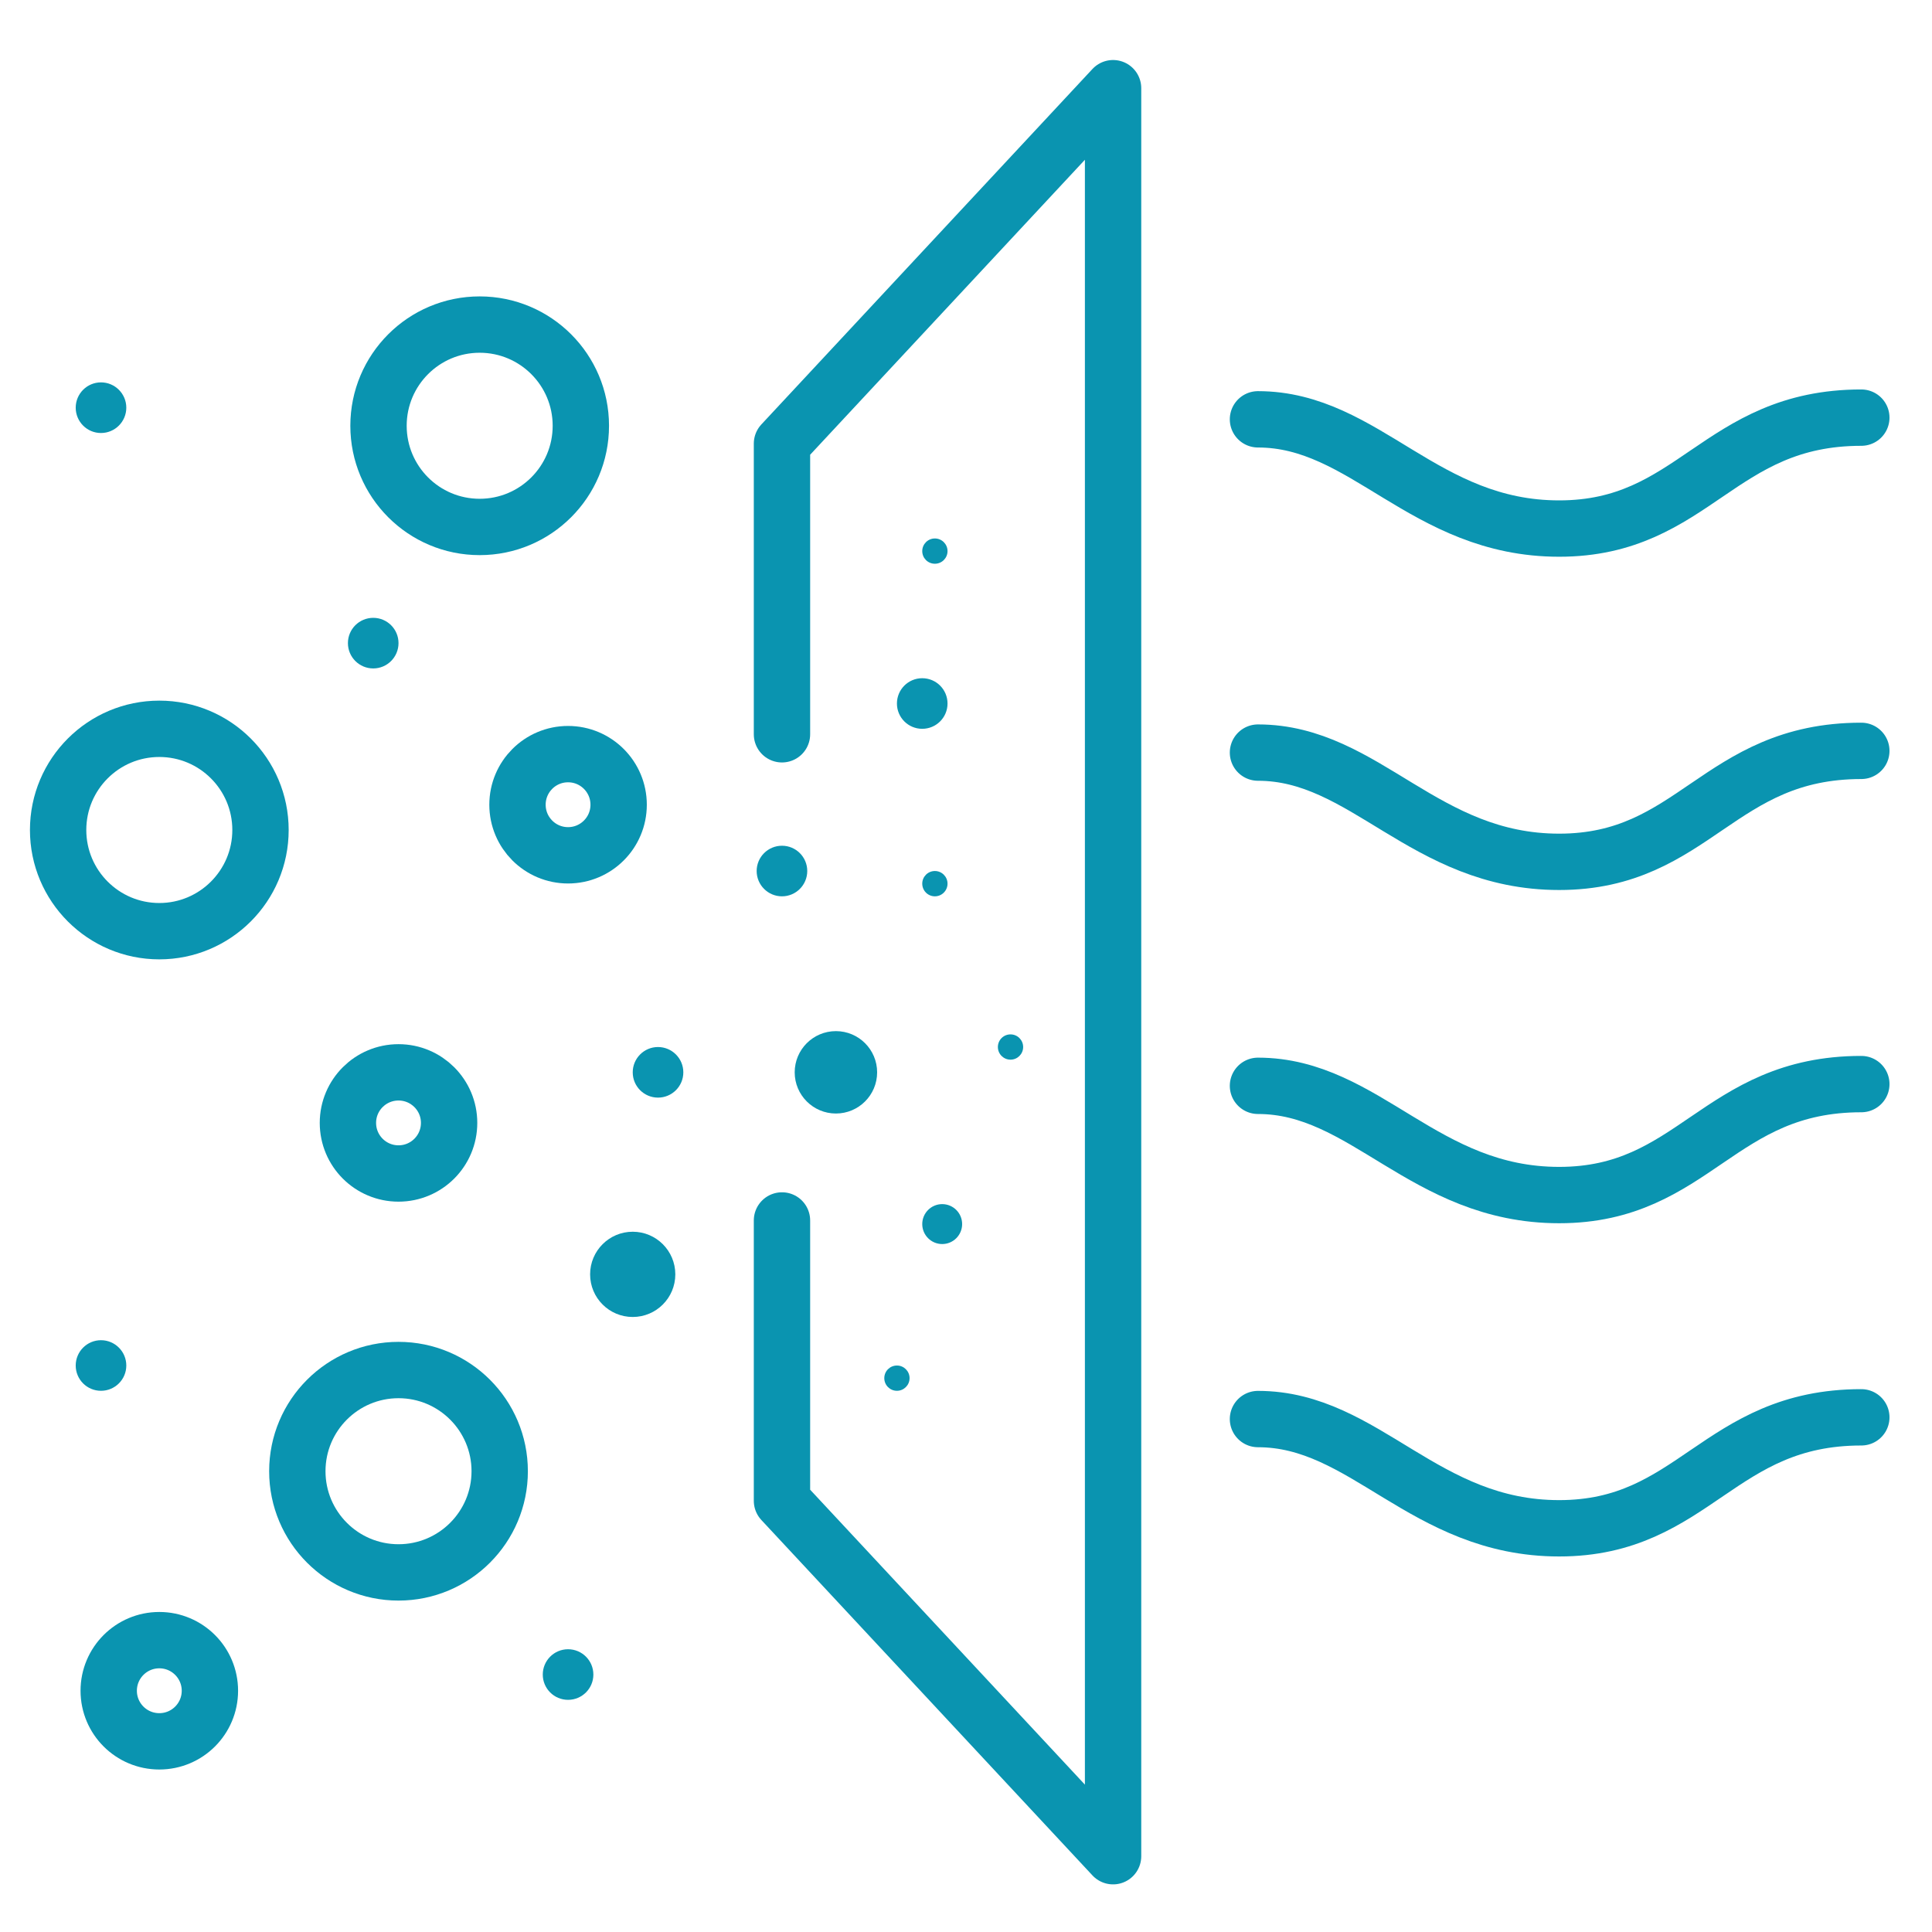
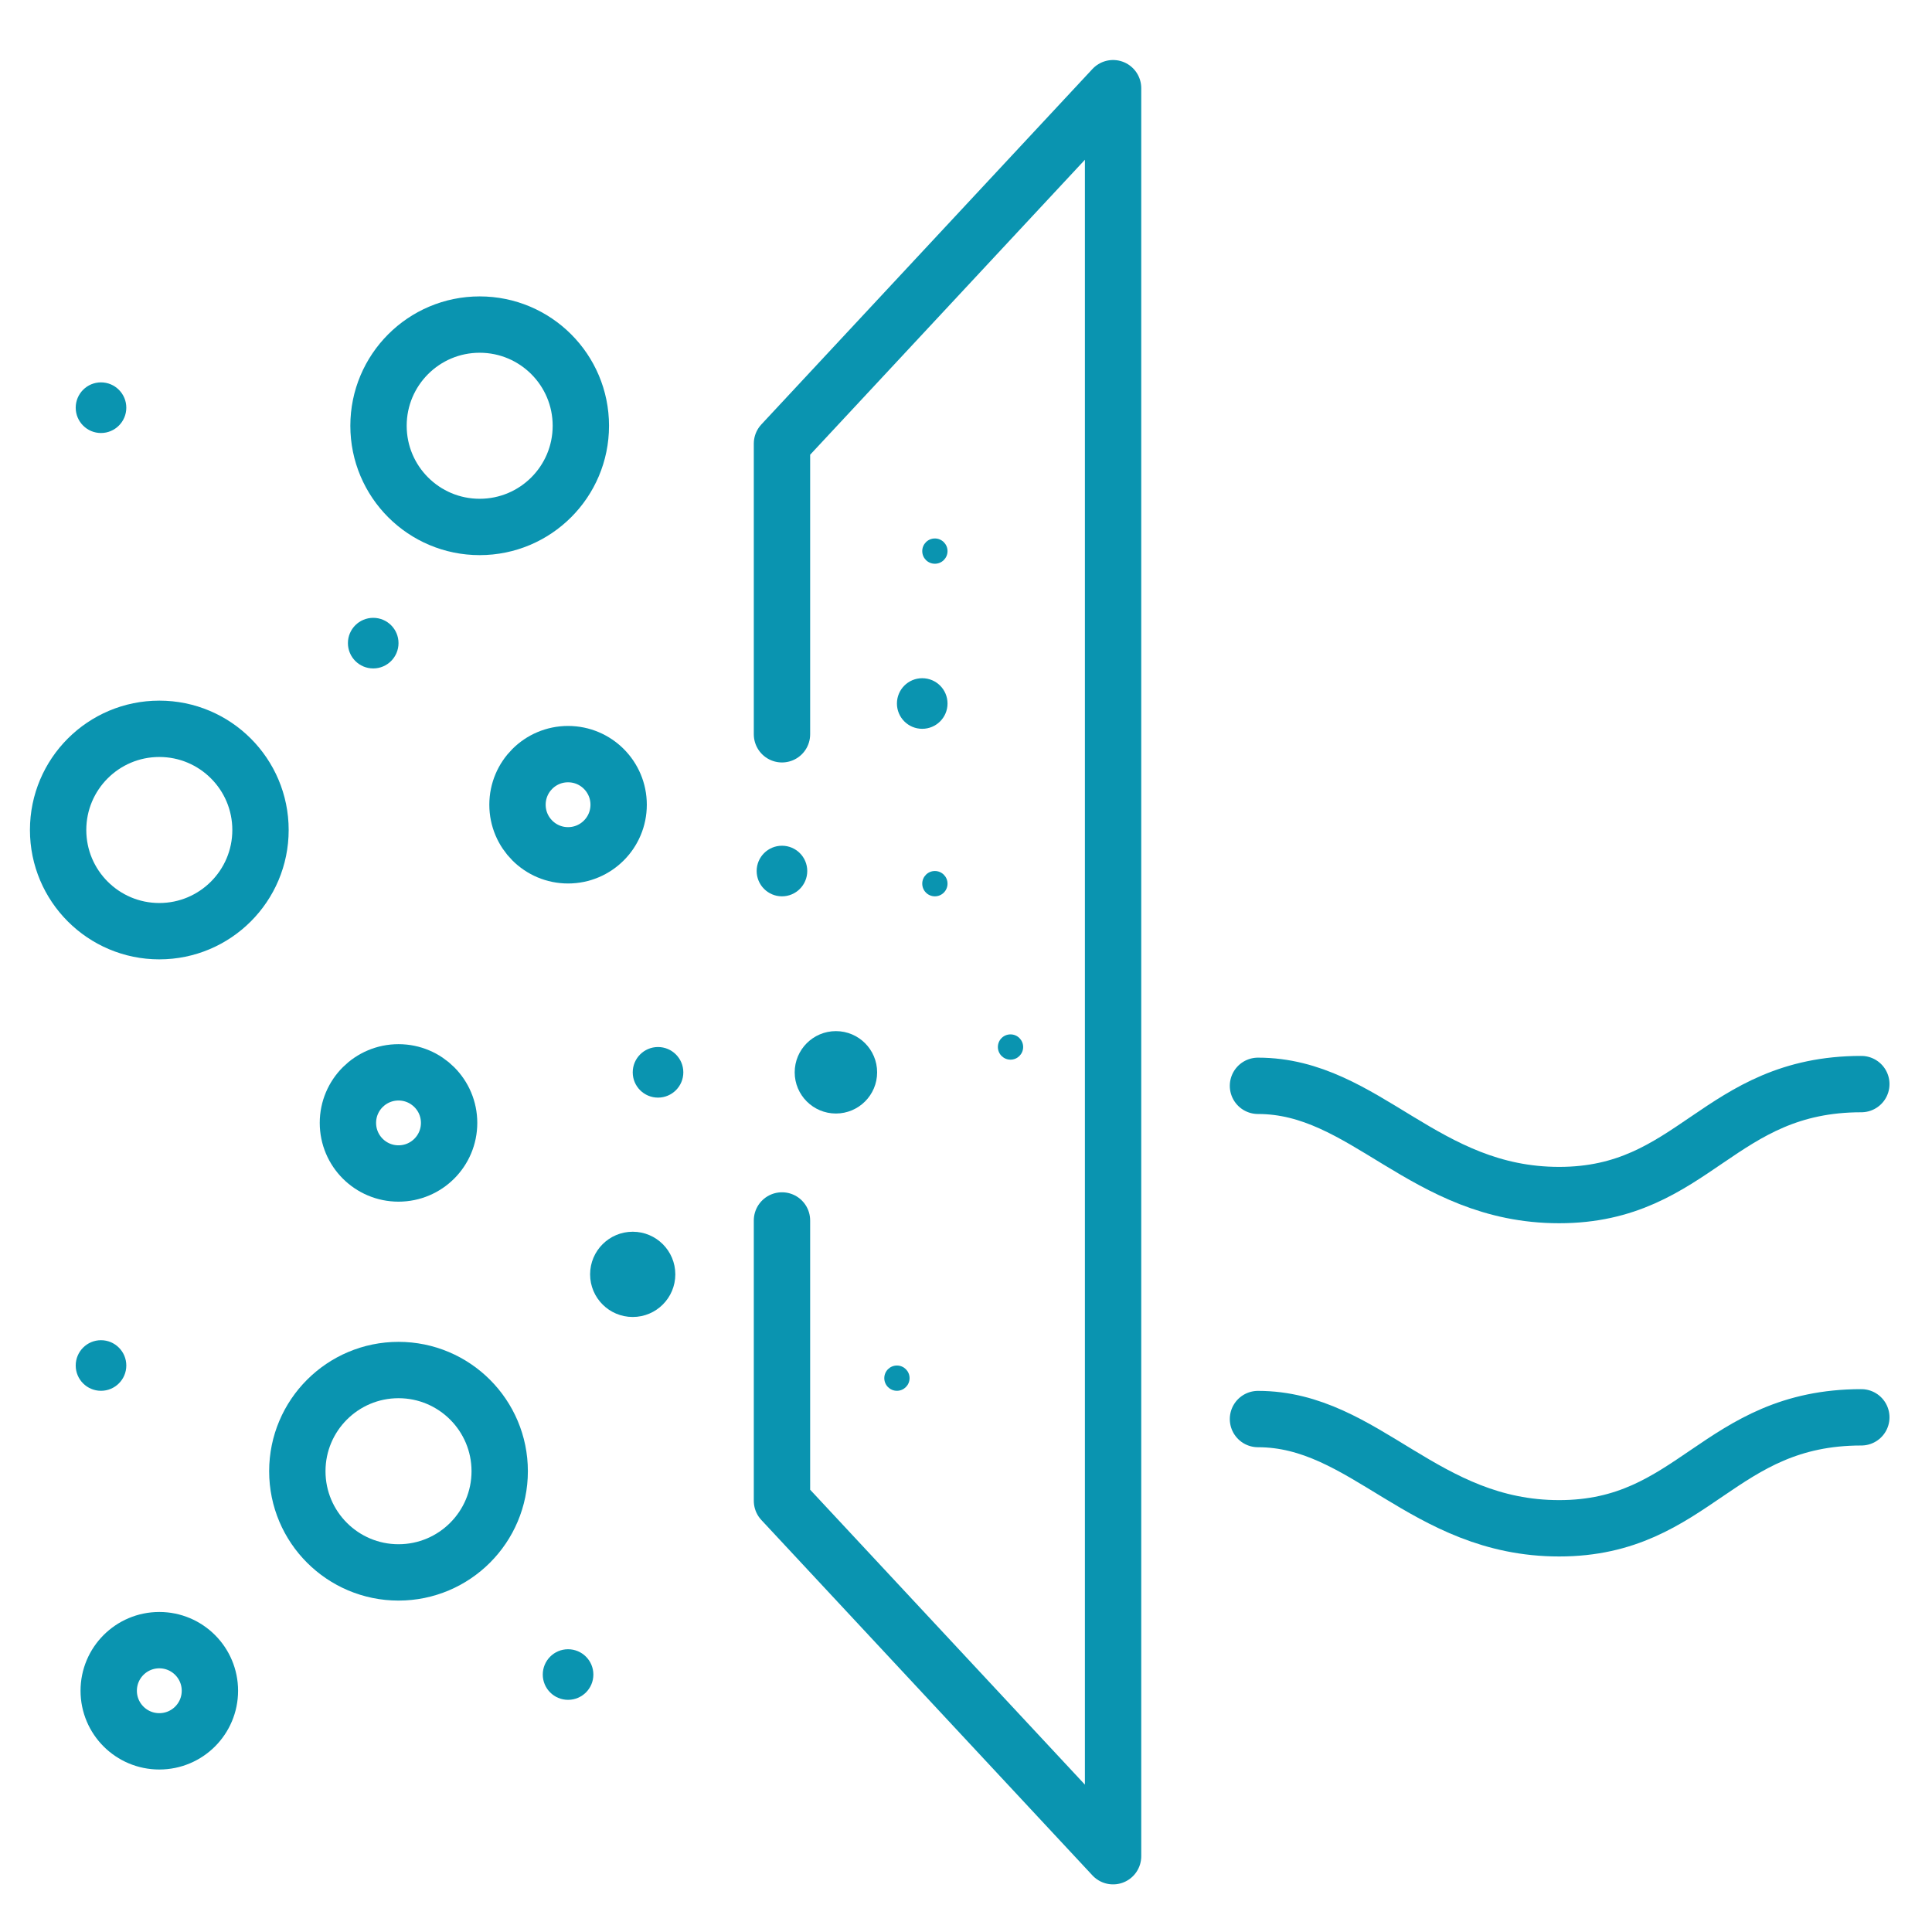
<svg xmlns="http://www.w3.org/2000/svg" width="48" height="48" viewBox="0 0 48 48" fill="none">
  <path d="M19.428 18.243V11.022L27.654 2.191V46.117L19.428 37.287V30.322" stroke="#0A94B0" stroke-width="1.4" stroke-miterlimit="10" stroke-linecap="round" stroke-linejoin="round" />
-   <path d="M31.254 10.418C33.92 10.418 35.377 13.132 38.737 13.132C42.097 13.132 42.691 10.376 46.244 10.376" stroke="#0A94B0" stroke-width="1.4" stroke-miterlimit="10" stroke-linecap="round" stroke-linejoin="round" />
-   <path d="M31.254 18.698C33.92 18.698 35.377 21.412 38.737 21.412C42.097 21.412 42.691 18.655 46.244 18.655" stroke="#0A94B0" stroke-width="1.4" stroke-miterlimit="10" stroke-linecap="round" stroke-linejoin="round" />
  <path d="M31.254 26.977C33.92 26.977 35.377 29.691 38.737 29.691C42.097 29.691 42.691 26.934 46.244 26.934" stroke="#0A94B0" stroke-width="1.4" stroke-miterlimit="10" stroke-linecap="round" stroke-linejoin="round" />
  <path d="M31.254 35.256C33.92 35.256 35.377 37.97 38.737 37.97C42.097 37.97 42.691 35.213 46.244 35.213" stroke="#0A94B0" stroke-width="1.4" stroke-miterlimit="10" stroke-linecap="round" stroke-linejoin="round" />
  <path d="M3.958 23.135C5.346 23.135 6.472 22.009 6.472 20.621C6.472 19.232 5.346 18.107 3.958 18.107C2.57 18.107 1.444 19.232 1.444 20.621C1.444 22.009 2.57 23.135 3.958 23.135Z" stroke="#0A94B0" stroke-width="1.4" stroke-miterlimit="10" stroke-linecap="round" stroke-linejoin="round" />
  <path d="M9.901 39.066C11.289 39.066 12.415 37.94 12.415 36.552C12.415 35.164 11.289 34.038 9.901 34.038C8.513 34.038 7.387 35.164 7.387 36.552C7.387 37.94 8.513 39.066 9.901 39.066Z" stroke="#0A94B0" stroke-width="1.4" stroke-miterlimit="10" stroke-linecap="round" stroke-linejoin="round" />
  <path d="M11.917 13.092C13.306 13.092 14.431 11.967 14.431 10.578C14.431 9.19 13.306 8.064 11.917 8.064C10.529 8.064 9.404 9.19 9.404 10.578C9.404 11.967 10.529 13.092 11.917 13.092Z" stroke="#0A94B0" stroke-width="1.4" stroke-miterlimit="10" stroke-linecap="round" stroke-linejoin="round" />
  <path d="M14.113 21.25C14.808 21.25 15.37 20.687 15.37 19.993C15.37 19.299 14.808 18.736 14.113 18.736C13.419 18.736 12.857 19.299 12.857 19.993C12.857 20.687 13.419 21.25 14.113 21.25Z" stroke="#0A94B0" stroke-width="1.4" stroke-miterlimit="10" stroke-linecap="round" stroke-linejoin="round" />
  <path d="M9.901 29.155C10.595 29.155 11.158 28.593 11.158 27.898C11.158 27.204 10.595 26.642 9.901 26.642C9.207 26.642 8.644 27.204 8.644 27.898C8.644 28.593 9.207 29.155 9.901 29.155Z" stroke="#0A94B0" stroke-width="1.4" stroke-miterlimit="10" stroke-linecap="round" stroke-linejoin="round" />
  <path d="M3.958 43.263C4.652 43.263 5.215 42.701 5.215 42.006C5.215 41.312 4.652 40.749 3.958 40.749C3.264 40.749 2.701 41.312 2.701 42.006C2.701 42.701 3.264 43.263 3.958 43.263Z" stroke="#0A94B0" stroke-width="1.4" stroke-miterlimit="10" stroke-linecap="round" stroke-linejoin="round" />
  <path d="M2.509 34.554C2.856 34.554 3.138 34.273 3.138 33.926C3.138 33.579 2.856 33.297 2.509 33.297C2.162 33.297 1.881 33.579 1.881 33.926C1.881 34.273 2.162 34.554 2.509 34.554Z" fill="#0A94B0" />
  <path d="M14.113 42.232C14.461 42.232 14.742 41.951 14.742 41.604C14.742 41.257 14.461 40.975 14.113 40.975C13.766 40.975 13.485 41.257 13.485 41.604C13.485 41.951 13.766 42.232 14.113 42.232Z" fill="#0A94B0" />
  <path d="M20.768 27.665C21.333 27.665 21.792 27.207 21.792 26.642C21.792 26.076 21.333 25.618 20.768 25.618C20.203 25.618 19.744 26.076 19.744 26.642C19.744 27.207 20.203 27.665 20.768 27.665Z" fill="#0A94B0" />
-   <path d="M23.409 30.908C23.682 30.908 23.904 30.686 23.904 30.412C23.904 30.138 23.682 29.916 23.409 29.916C23.135 29.916 22.913 30.138 22.913 30.412C22.913 30.686 23.135 30.908 23.409 30.908Z" fill="#0A94B0" />
  <path d="M23.227 14.006C23.4 14.006 23.541 13.866 23.541 13.692C23.541 13.519 23.4 13.378 23.227 13.378C23.053 13.378 22.913 13.519 22.913 13.692C22.913 13.866 23.053 14.006 23.227 14.006Z" fill="#0A94B0" />
  <path d="M23.227 22.269C23.4 22.269 23.541 22.128 23.541 21.954C23.541 21.781 23.4 21.64 23.227 21.64C23.053 21.64 22.913 21.781 22.913 21.954C22.913 22.128 23.053 22.269 23.227 22.269Z" fill="#0A94B0" />
  <path d="M22.284 34.554C22.457 34.554 22.598 34.413 22.598 34.24C22.598 34.066 22.457 33.926 22.284 33.926C22.11 33.926 21.97 34.066 21.97 34.24C21.97 34.413 22.11 34.554 22.284 34.554Z" fill="#0A94B0" />
  <path d="M25.106 26.327C25.279 26.327 25.42 26.186 25.42 26.013C25.42 25.839 25.279 25.699 25.106 25.699C24.932 25.699 24.792 25.839 24.792 26.013C24.792 26.186 24.932 26.327 25.106 26.327Z" fill="#0A94B0" />
  <path d="M16.348 27.27C16.695 27.27 16.977 26.989 16.977 26.642C16.977 26.295 16.695 26.013 16.348 26.013C16.001 26.013 15.72 26.295 15.72 26.642C15.72 26.989 16.001 27.27 16.348 27.27Z" fill="#0A94B0" />
  <path d="M19.428 22.269C19.775 22.269 20.056 21.987 20.056 21.64C20.056 21.293 19.775 21.012 19.428 21.012C19.081 21.012 18.799 21.293 18.799 21.64C18.799 21.987 19.081 22.269 19.428 22.269Z" fill="#0A94B0" />
  <path d="M9.273 16.607C9.62 16.607 9.901 16.325 9.901 15.978C9.901 15.631 9.62 15.35 9.273 15.35C8.925 15.35 8.644 15.631 8.644 15.978C8.644 16.325 8.925 16.607 9.273 16.607Z" fill="#0A94B0" />
  <path d="M2.509 10.758C2.856 10.758 3.138 10.476 3.138 10.129C3.138 9.782 2.856 9.5 2.509 9.5C2.162 9.5 1.881 9.782 1.881 10.129C1.881 10.476 2.162 10.758 2.509 10.758Z" fill="#0A94B0" />
  <path d="M22.912 18.107C23.26 18.107 23.541 17.826 23.541 17.479C23.541 17.131 23.26 16.85 22.912 16.85C22.565 16.85 22.284 17.131 22.284 17.479C22.284 17.826 22.565 18.107 22.912 18.107Z" fill="#0A94B0" />
  <path d="M15.72 32.72C16.304 32.72 16.778 32.246 16.778 31.661C16.778 31.076 16.304 30.602 15.72 30.602C15.135 30.602 14.661 31.076 14.661 31.661C14.661 32.246 15.135 32.72 15.72 32.72Z" fill="#0A94B0" />
</svg>